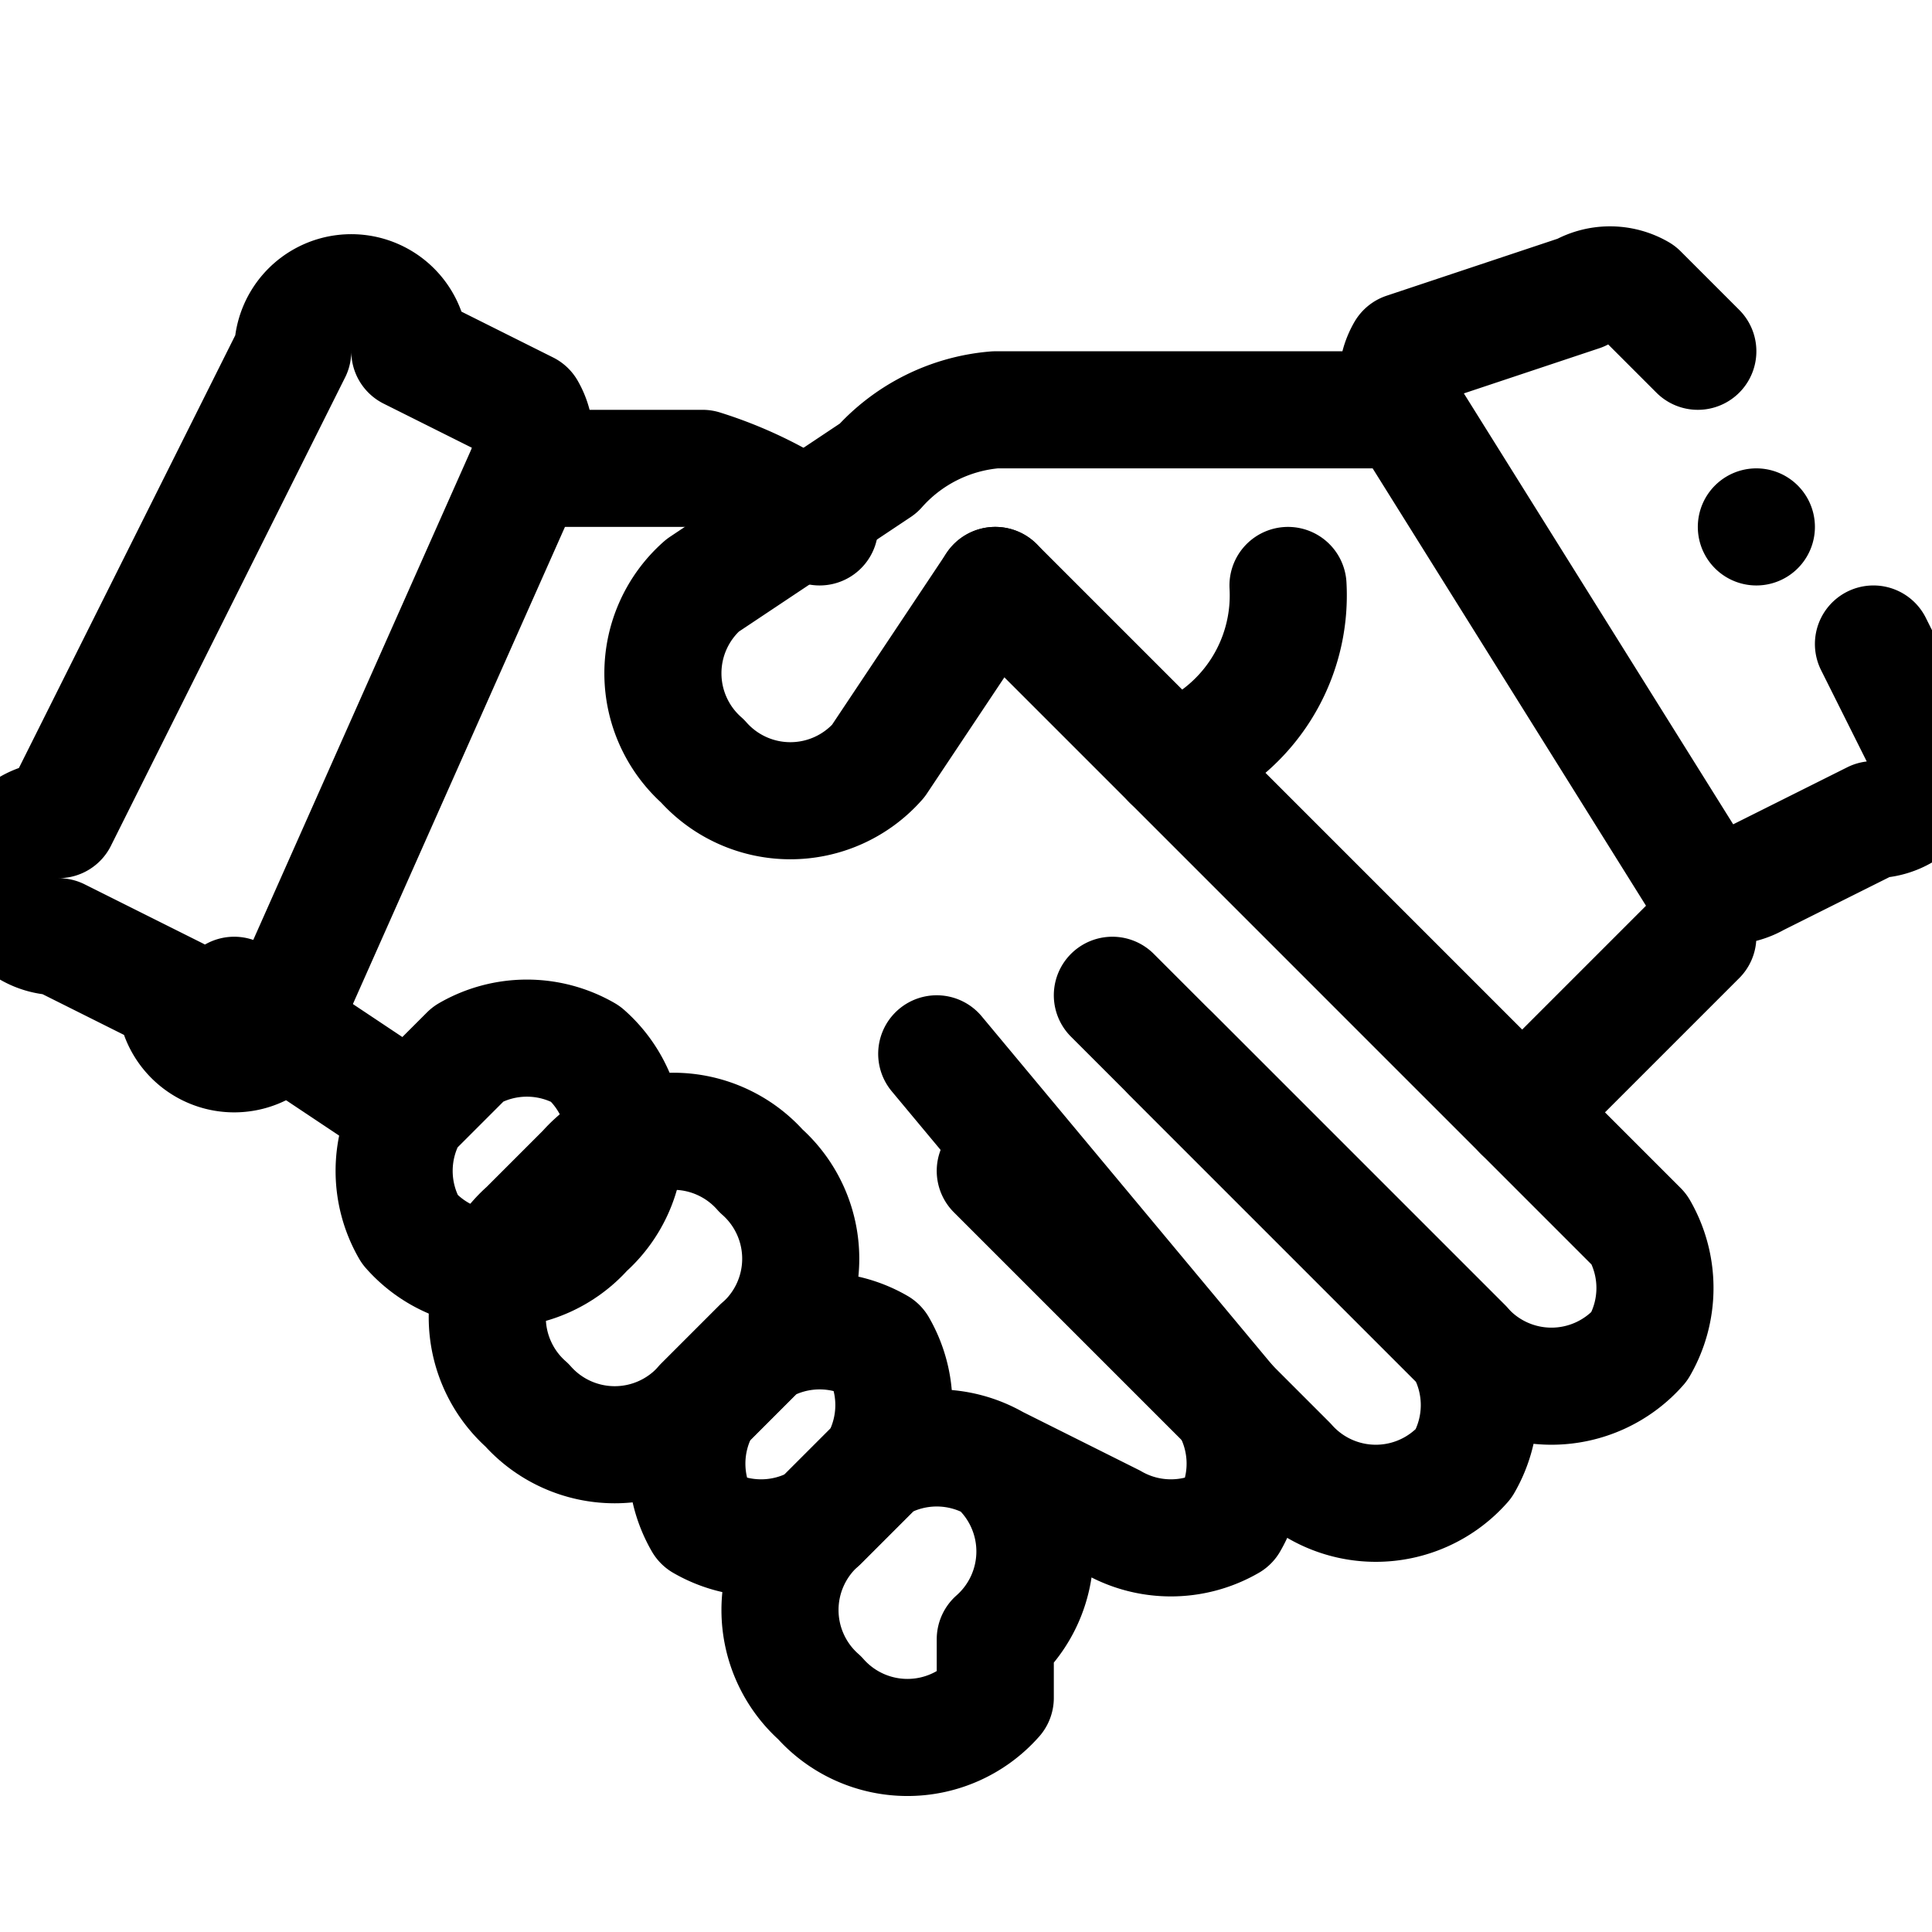
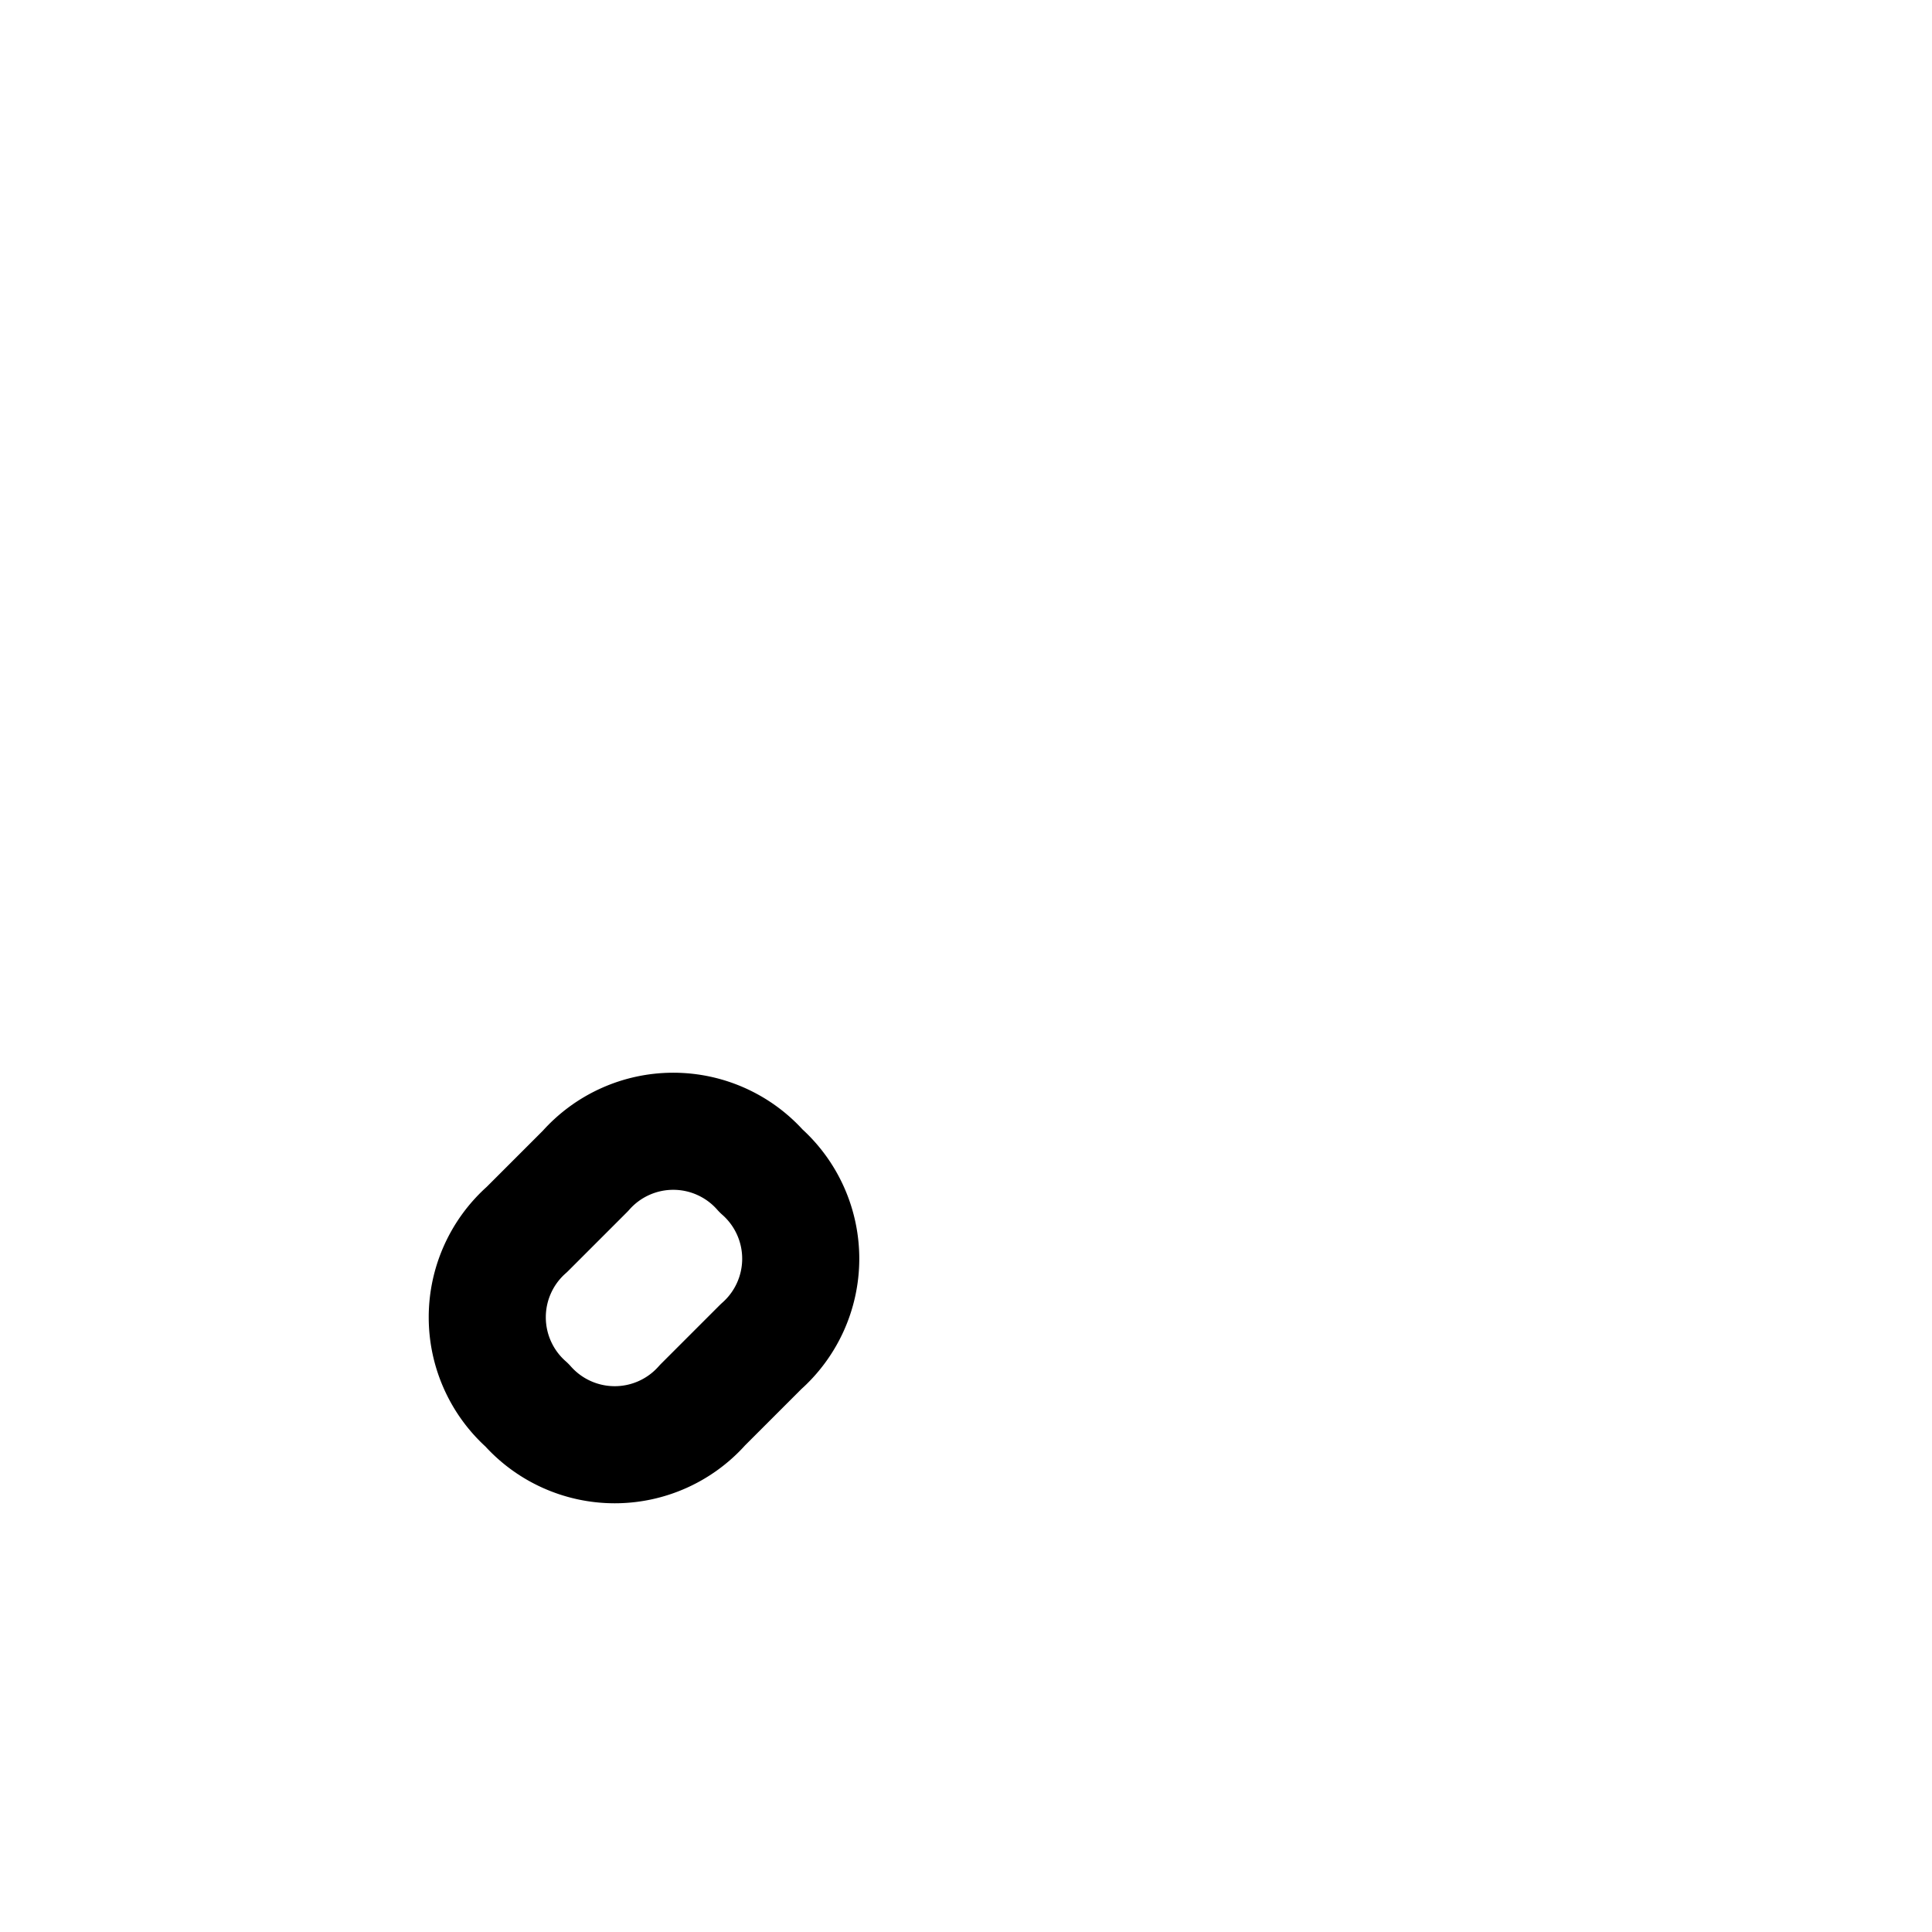
<svg xmlns="http://www.w3.org/2000/svg" viewBox="0 0 33 33">
  <defs>
    <clipPath id="a">
      <path d="M0 0h33v33H0Z" />
    </clipPath>
  </defs>
  <g fill="none" stroke="#000" stroke-linecap="round" stroke-linejoin="round" stroke-miterlimit="10" stroke-width="2" clip-path="url(#a)">
-     <path d="M14 9a7 7 0 0 0-2-1H9m11 10 5 5a2 2 0 0 0 3 0h0a2 2 0 0 0 0-2L17 10" />
-     <path d="m19 17 6 6a2 2 0 0 1 0 2h0a2 2 0 0 1-3 0l-5-5" />
-     <path d="m16 18 5 6a2 2 0 0 1 0 2h0a2 2 0 0 1-2 0l-2-1M7 19l-3-2m13 11v1a2 2 0 0 1-3 0h0a2 2 0 0 1 0-3l1-1a2 2 0 0 1 2 0h0a2 2 0 0 1 0 3Z" />
-     <path d="m15 25-1 1a2 2 0 0 1-2 0h0a2 2 0 0 1 0-2l1-1a2 2 0 0 1 2 0h0a2 2 0 0 1 0 2Z" />
    <path d="m13 23-1 1a2 2 0 0 1-3 0h0a2 2 0 0 1 0-3l1-1a2 2 0 0 1 3 0h0a2 2 0 0 1 0 3Z" />
-     <path d="M10 21h0a2 2 0 0 1-3 0h0a2 2 0 0 1 0-2l1-1a2 2 0 0 1 2 0h0a2 2 0 0 1 0 3Zm7-11-2 3a2 2 0 0 1-3 0h0a2 2 0 0 1 0-3l3-2a3 3 0 0 1 2-1h7M3 17l-2-1a1 1 0 0 1 0-2l4-8a1 1 0 0 1 2 0l2 1a1 1 0 0 1 0 1l-4 9a1 1 0 0 1-2 0Zm23 2 3-3m0-10-1-1a1 1 0 0 0-1 0l-3 1a1 1 0 0 0 0 1l5 8a1 1 0 0 0 1 0l2-1a1 1 0 0 0 1-1l-1-2m-12 2h0a3 3 0 0 0 2-3h0m8-1h0" />
  </g>
</svg>